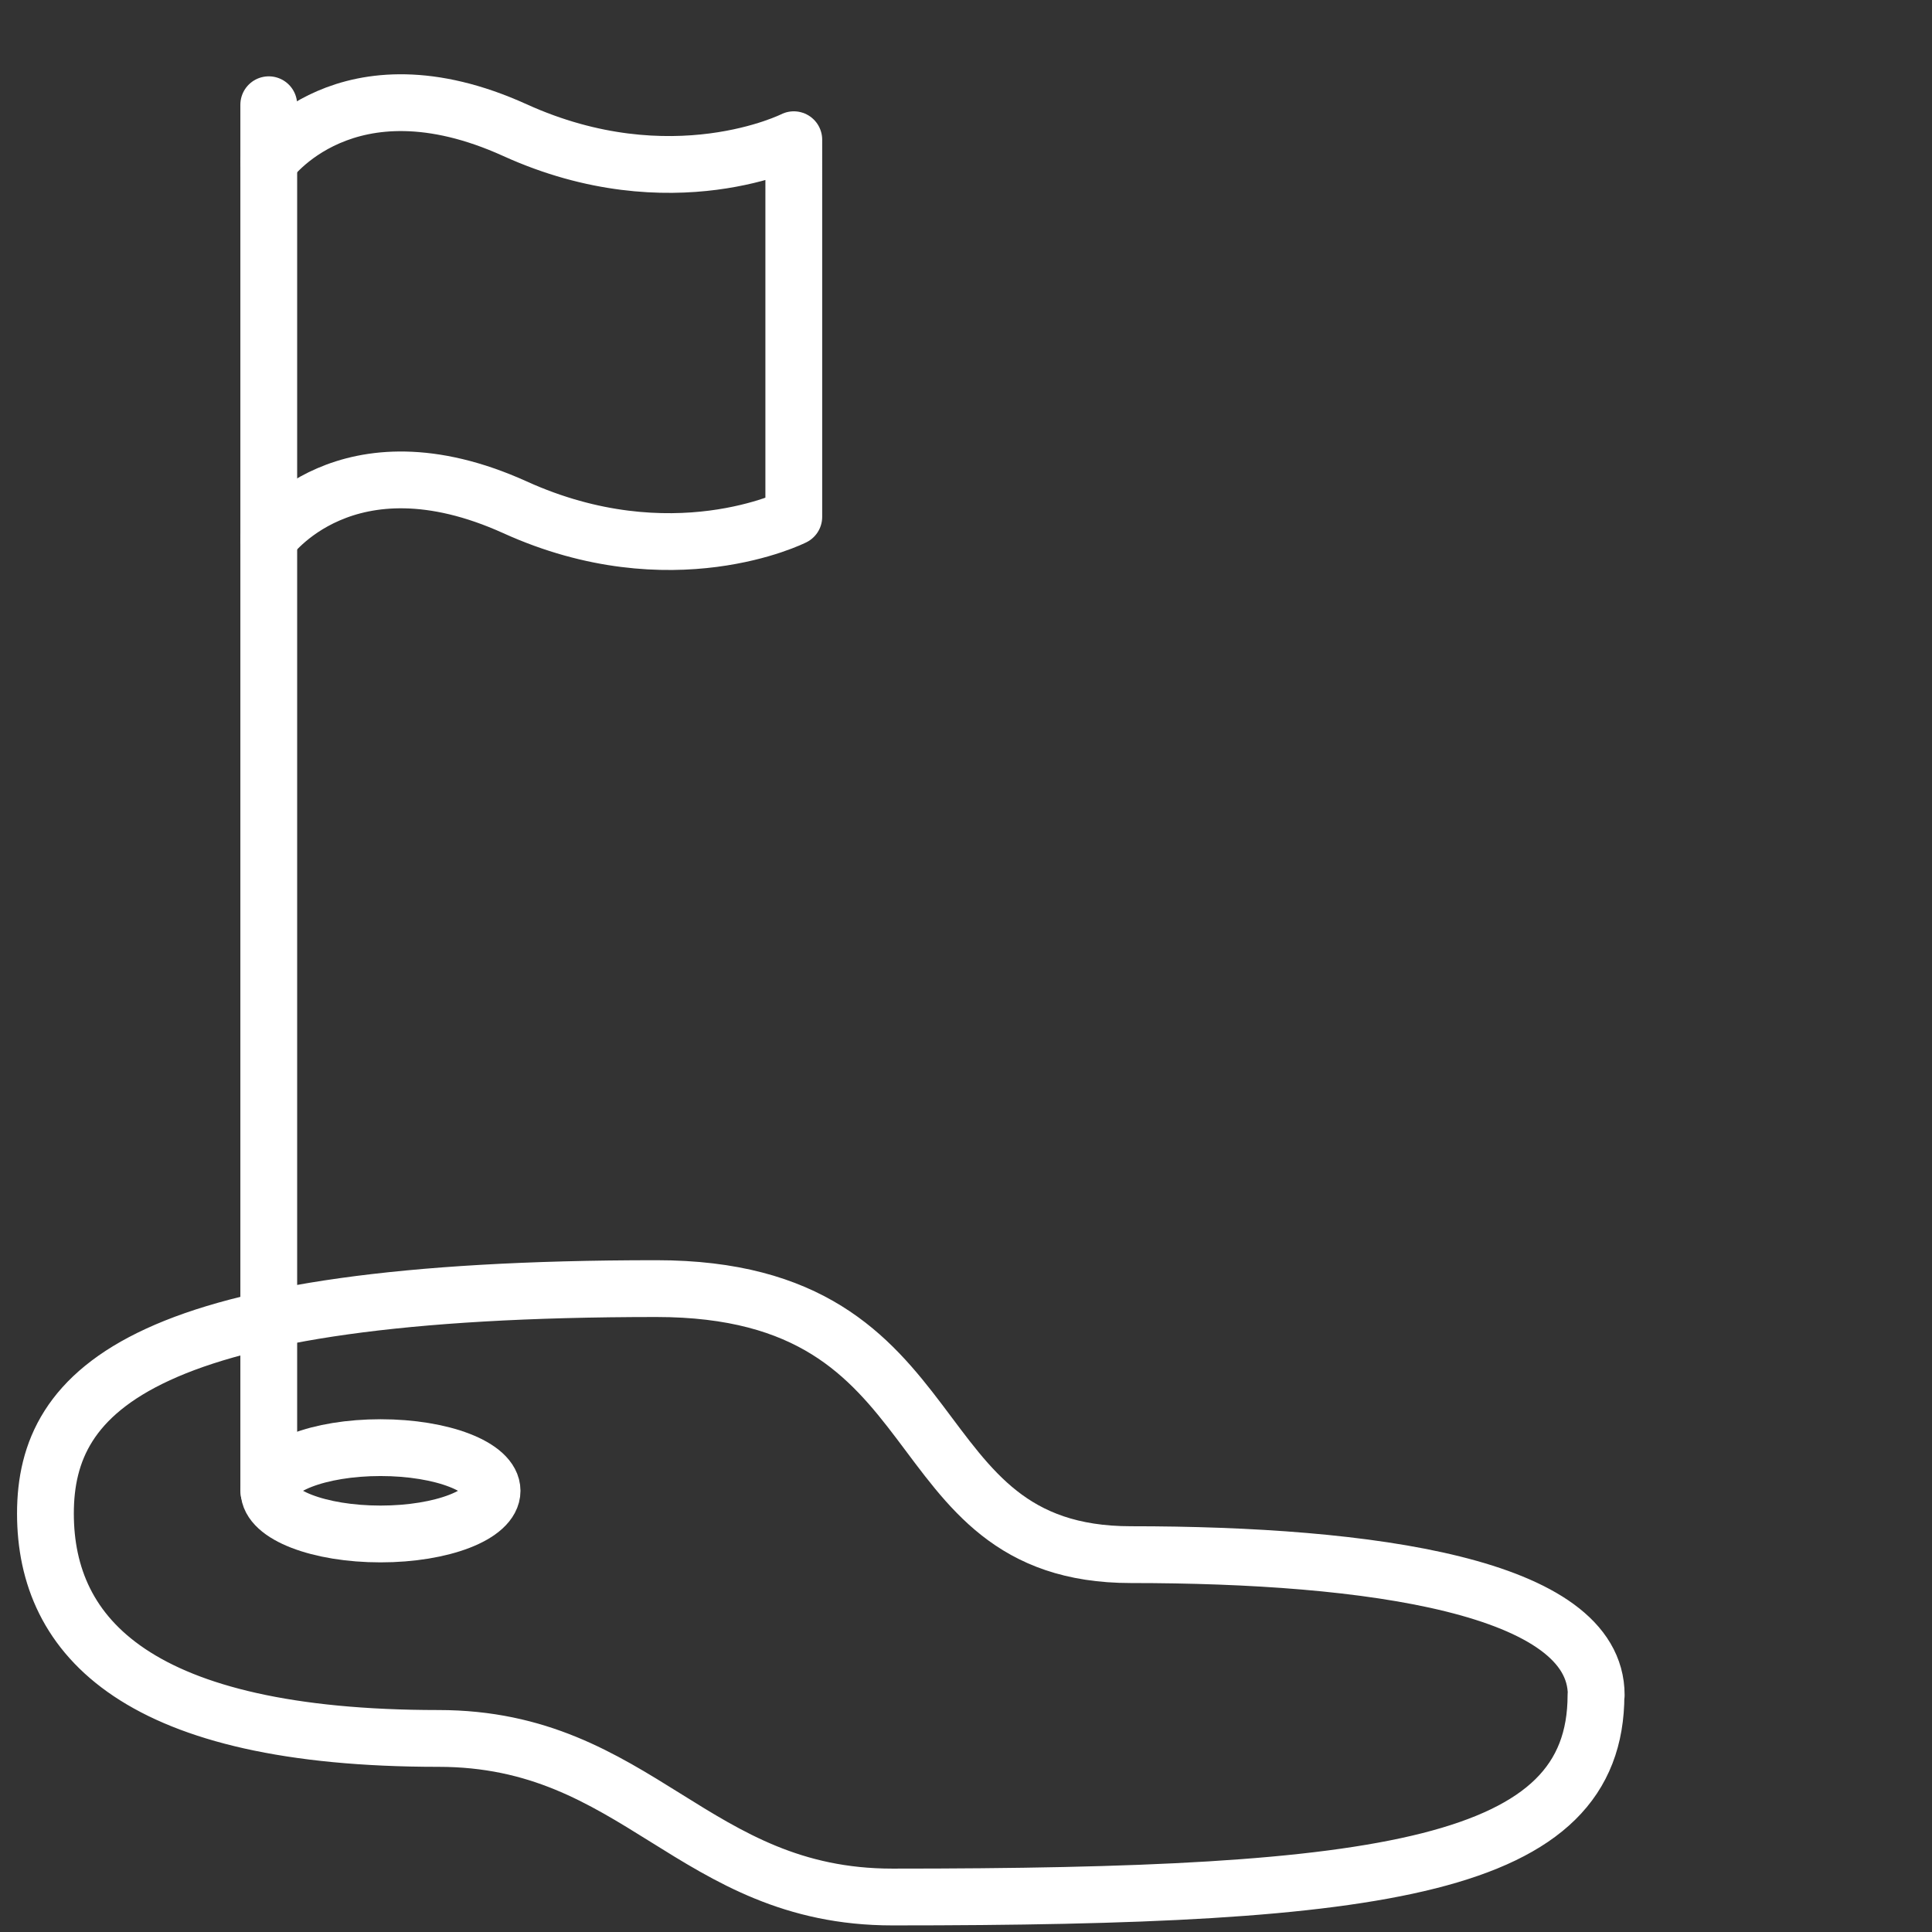
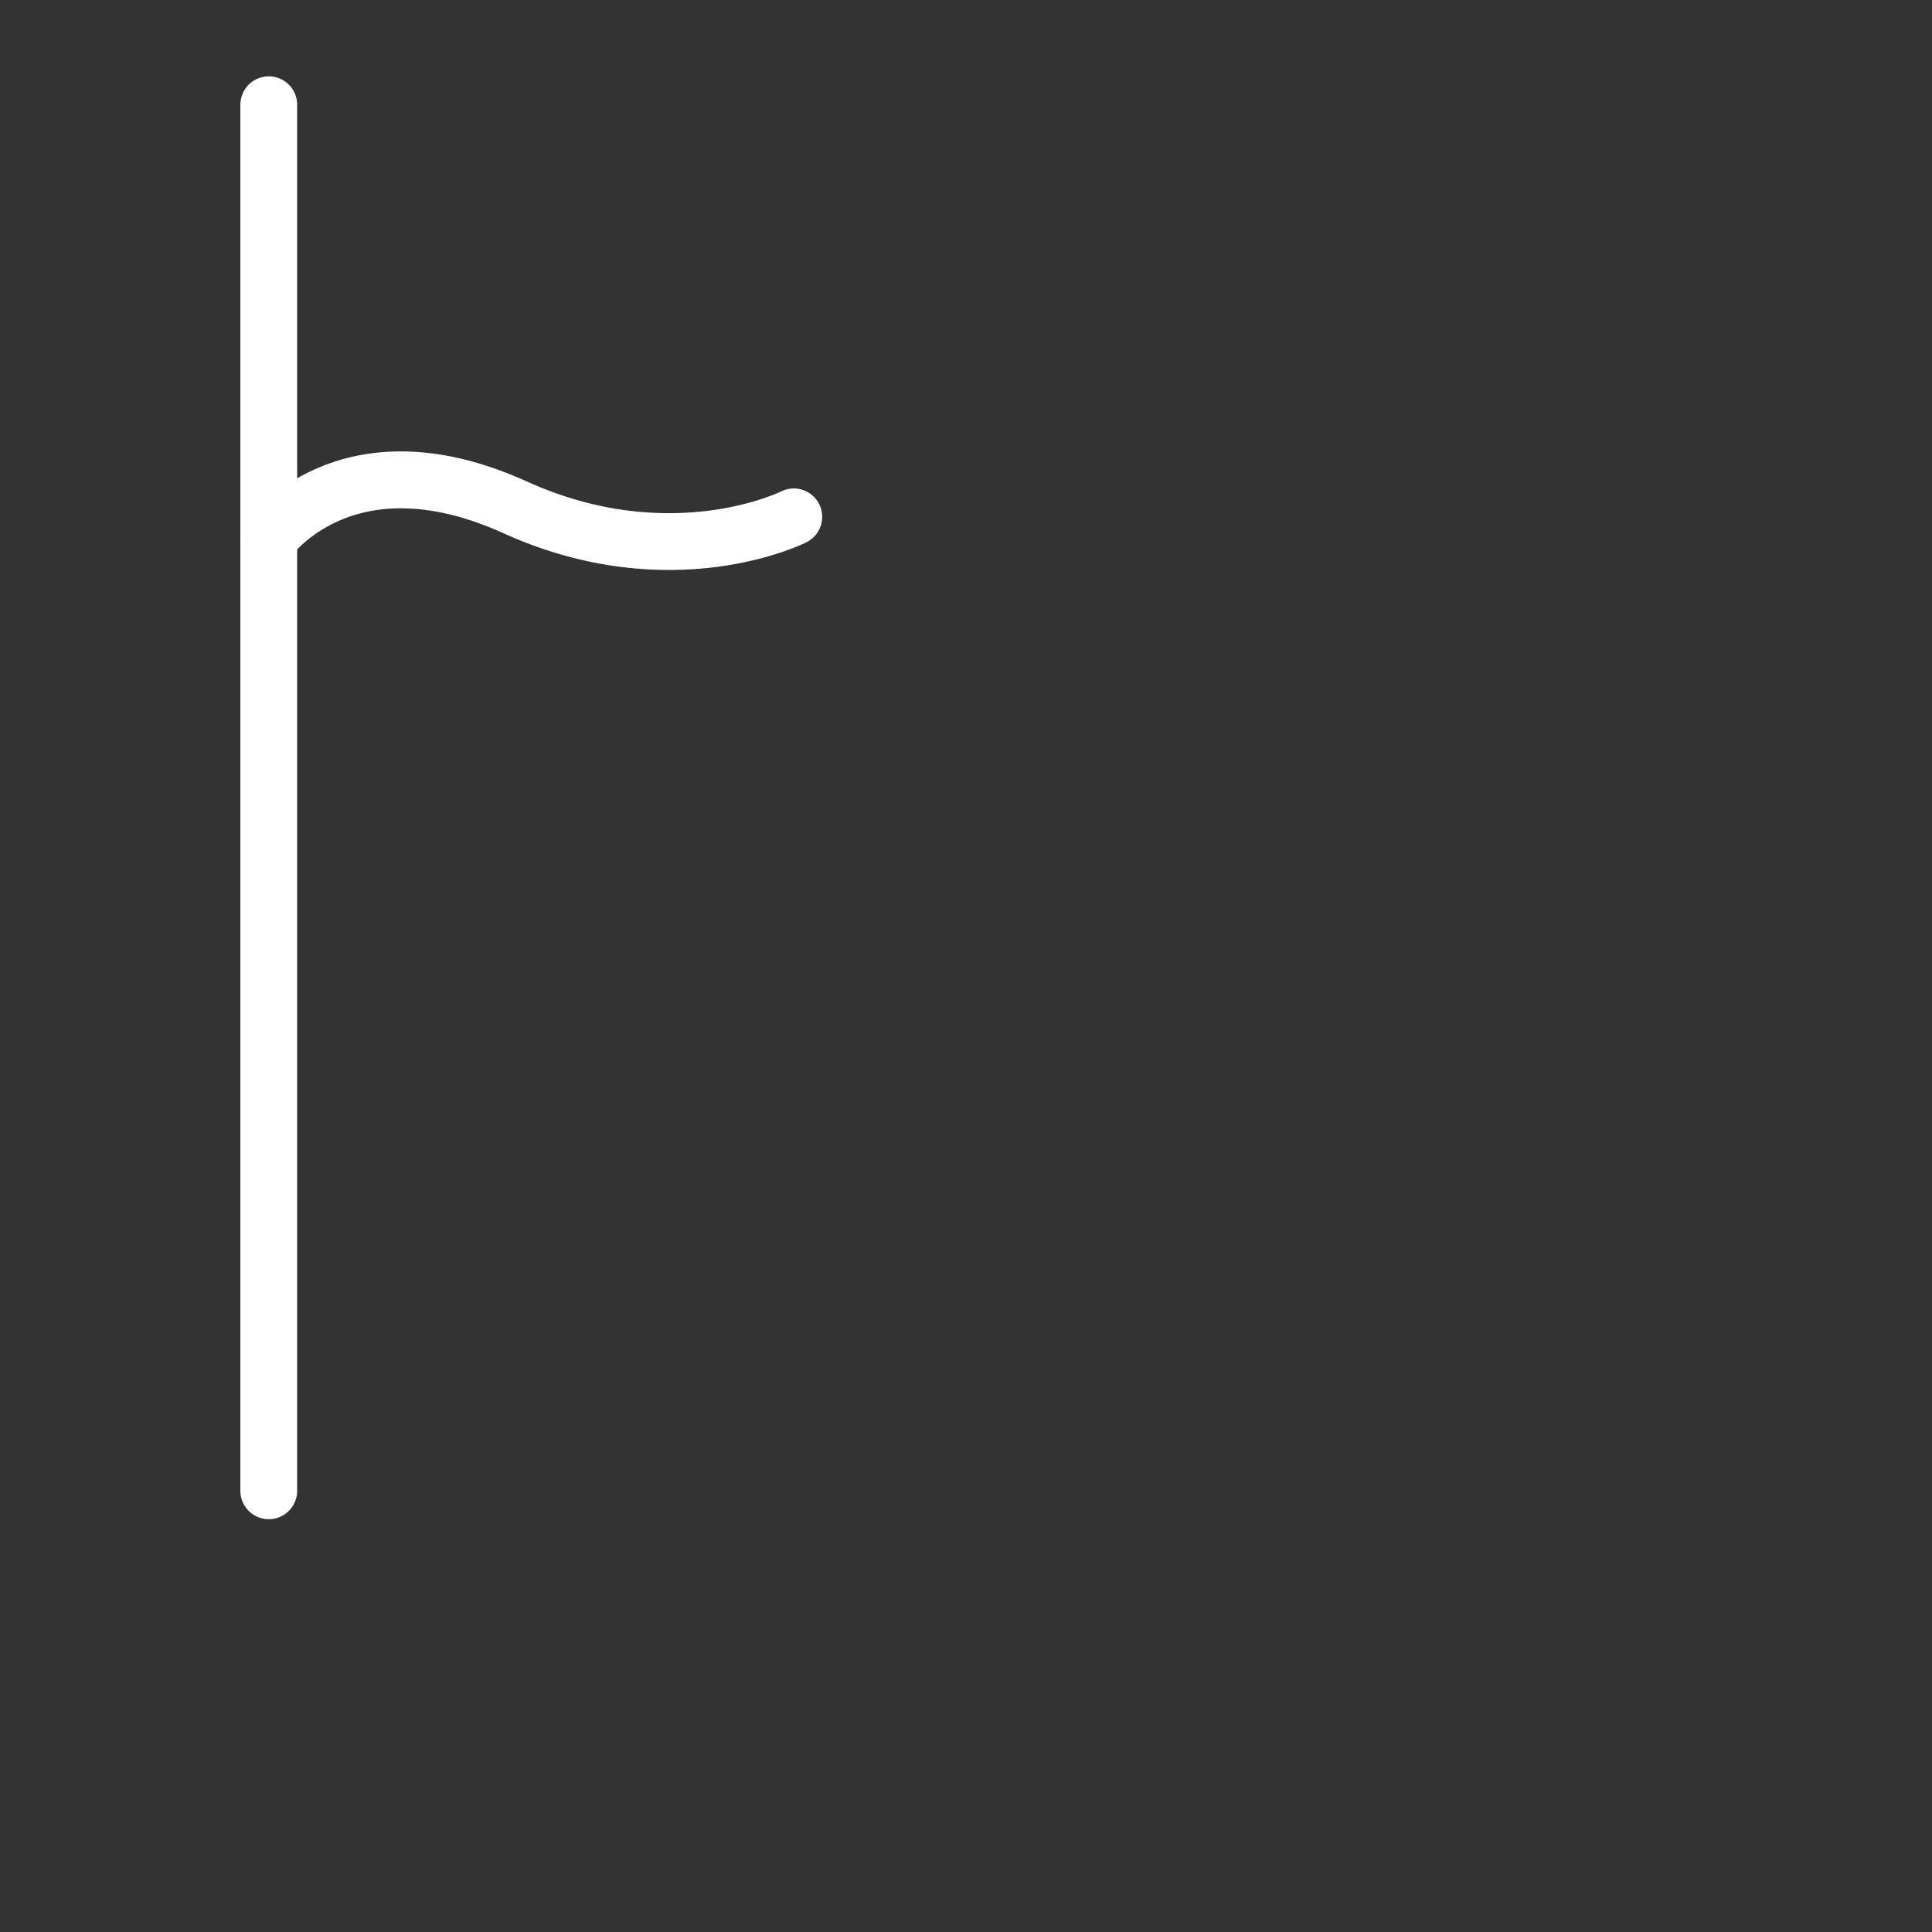
<svg xmlns="http://www.w3.org/2000/svg" id="_ŽÓť_6" viewBox="0 0 85.04 85.04" width="70" height="70">
  <rect x="0" y="0" width="85.04" height="85.04" fill="#333333" stroke="none" />
  <defs>
    <style>.cls-1{fill:none;stroke:#fff;stroke-linecap:round;stroke-linejoin:round;stroke-width:2.5px;}</style>
  </defs>
  <line class="cls-1" x1="11.83" y1="65.62" x2="11.83" y2="4.61" />
-   <path class="cls-1" d="m11.83,23.72s3.39-4.76,10.84-1.39c6.9,3.13,12.27.42,12.27.42V6.15s-5.37,2.71-12.27-.42c-7.45-3.38-10.84,1.39-10.84,1.39" />
-   <path class="cls-1" d="m70.25,74.61c0,7.6-9.29,8.89-30.97,8.89-8.78,0-11.19-6.98-19.98-6.98-13.2,0-17.3-4.43-17.3-9.9s4.25-9.9,26.89-9.9c13.54,0,10.37,11.71,20.89,11.71s20.48,1.39,20.48,6.18Z" />
-   <path class="cls-1" d="m21.66,65.62c0,1.05-2.2,1.9-4.91,1.9s-4.91-.85-4.91-1.9,2.2-1.9,4.91-1.9,4.91.85,4.91,1.9Z" />
+   <path class="cls-1" d="m11.83,23.72s3.39-4.76,10.84-1.39c6.9,3.13,12.27.42,12.27.42s-5.37,2.71-12.27-.42c-7.45-3.38-10.84,1.39-10.84,1.39" />
</svg>